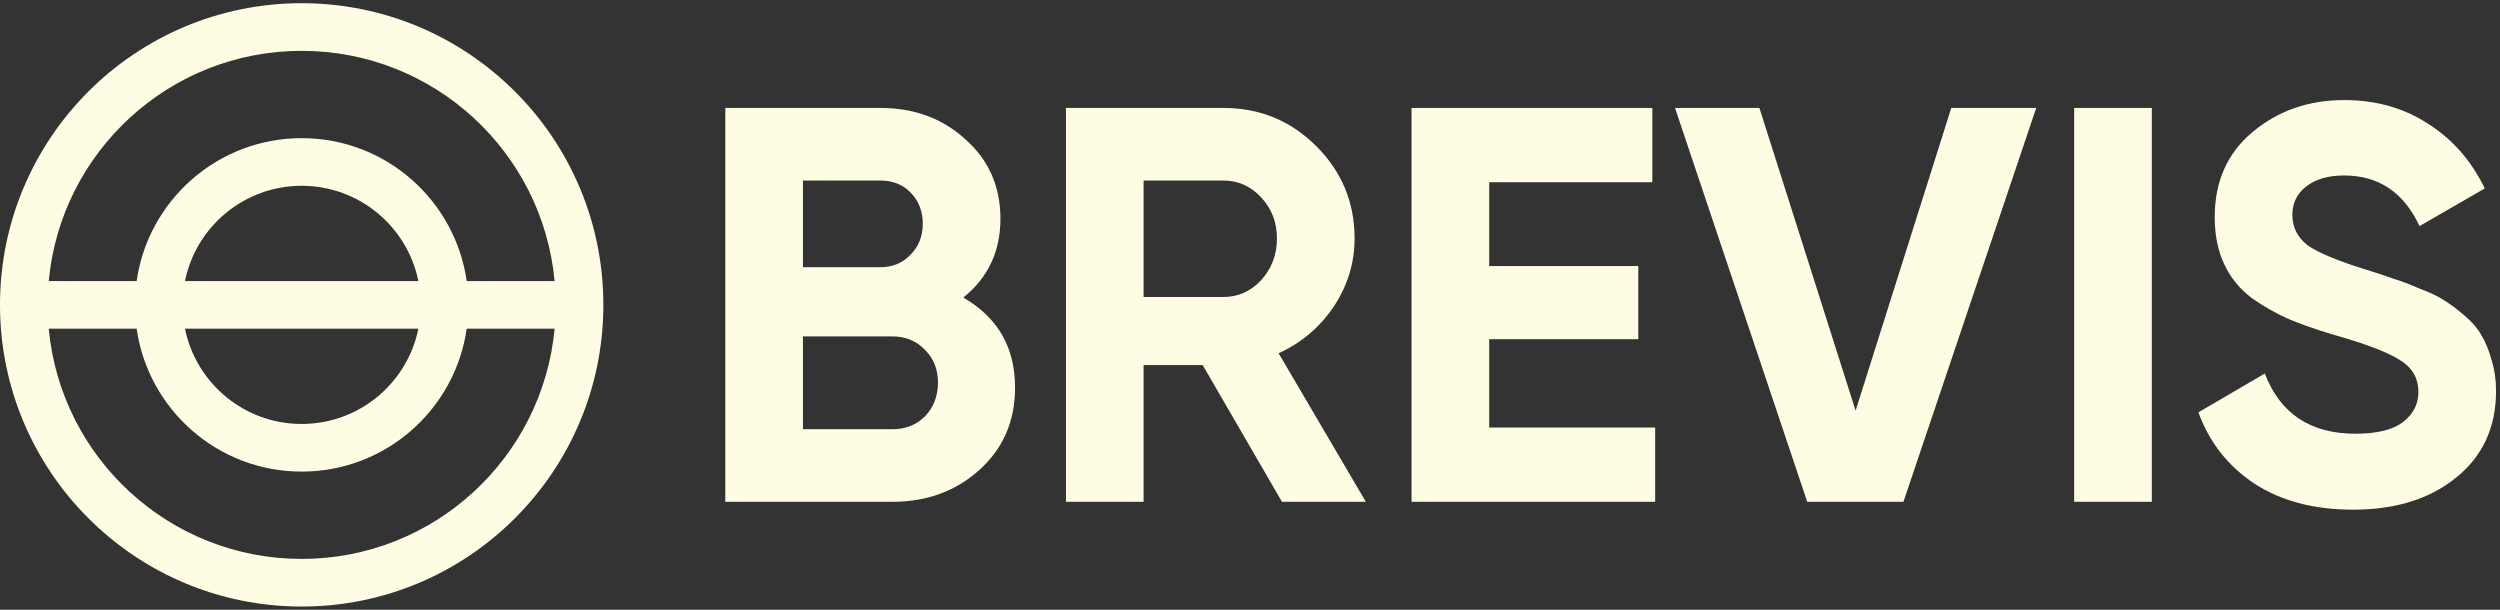
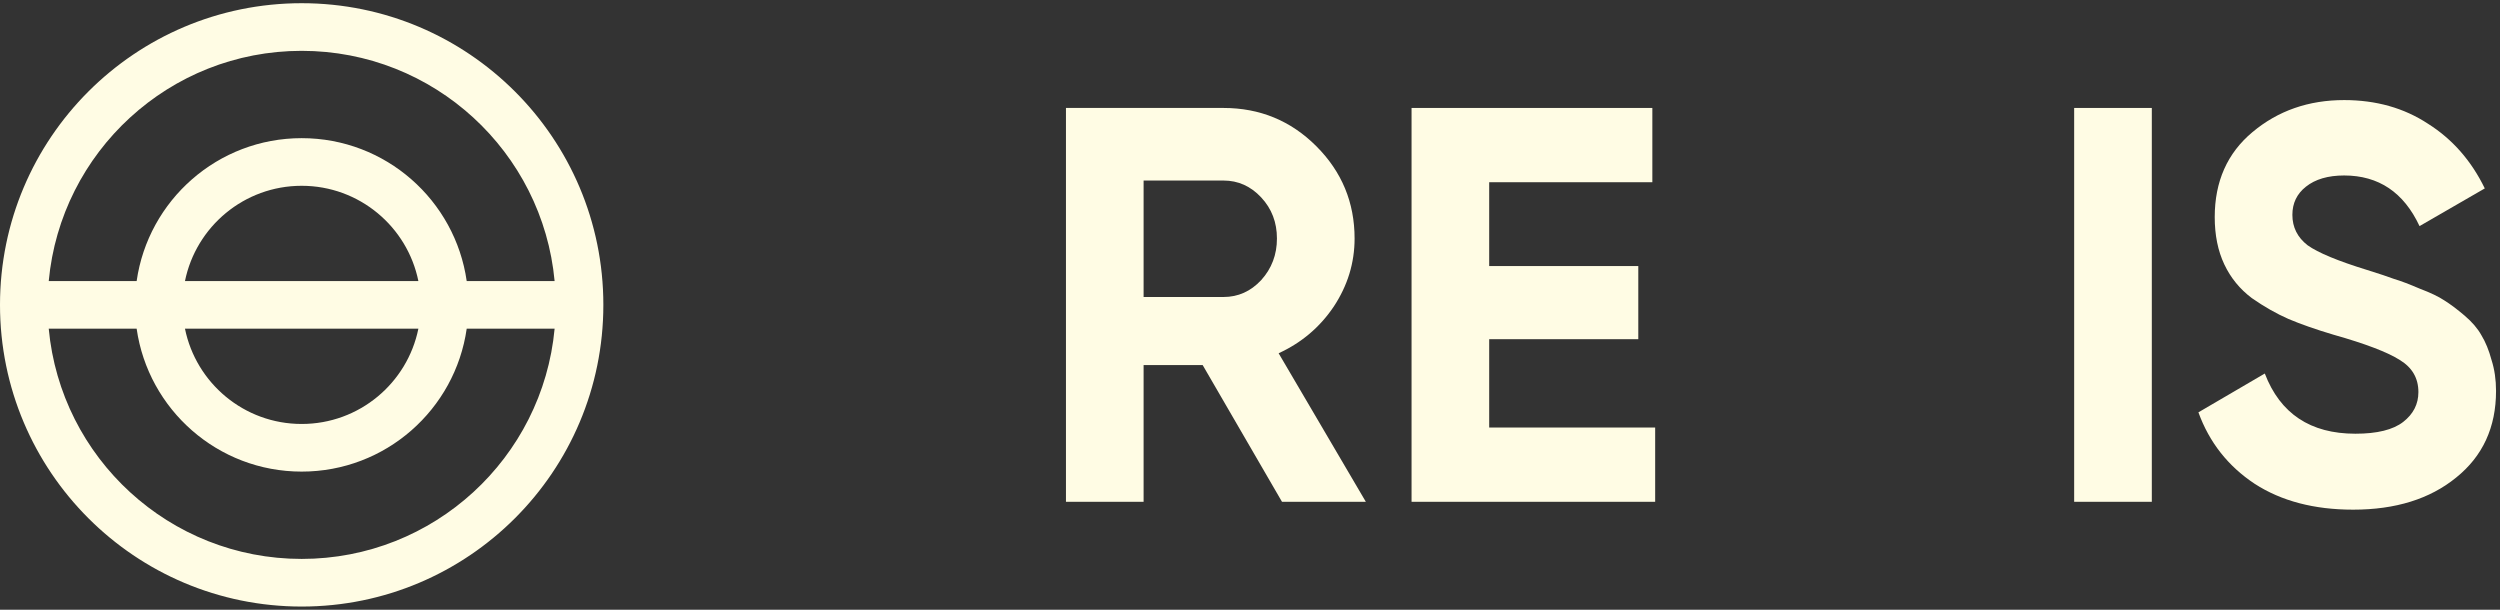
<svg xmlns="http://www.w3.org/2000/svg" width="164" height="40" viewBox="0 0 164 40" fill="none">
  <rect x="0" y="0" width="164" height="40" fill="#333333" stroke="none" />
  <path fill-rule="evenodd" clip-rule="evenodd" d="M3.197 18.438H8.964C9.722 13.138 14.28 9.063 19.79 9.063C25.3 9.063 29.858 13.138 30.616 18.438H36.383C35.595 9.966 28.467 3.335 19.79 3.335C11.113 3.335 3.985 9.966 3.197 18.438ZM36.383 21.562H30.616C29.858 26.862 25.3 30.937 19.79 30.937C14.28 30.937 9.722 26.862 8.964 21.562H3.197C3.985 30.034 11.113 36.665 19.79 36.665C28.467 36.665 35.595 30.034 36.383 21.562ZM12.134 21.562C12.858 25.128 16.011 27.812 19.79 27.812C23.569 27.812 26.722 25.128 27.446 21.562H12.134ZM27.446 18.438C26.722 14.872 23.569 12.188 19.79 12.188C16.011 12.188 12.858 14.872 12.134 18.438H27.446ZM0 20C0 9.07 8.86 0.21 19.79 0.21C30.72 0.21 39.58 9.07 39.58 20C39.58 30.93 30.72 39.79 19.79 39.79C8.86 39.79 0 30.93 0 20Z" fill="#FFFCE4" />
-   <path d="M63.192 19.52C65.456 20.824 66.588 22.793 66.588 25.425C66.588 27.615 65.813 29.412 64.263 30.814C62.712 32.217 60.805 32.918 58.542 32.918H47.58V7.082H57.767C59.981 7.082 61.839 7.771 63.34 9.149C64.865 10.502 65.628 12.237 65.628 14.353C65.628 16.494 64.816 18.216 63.192 19.52ZM57.767 11.843H52.673V17.527H57.767C58.554 17.527 59.206 17.256 59.723 16.715C60.264 16.174 60.535 15.497 60.535 14.685C60.535 13.873 60.276 13.197 59.76 12.655C59.243 12.114 58.579 11.843 57.767 11.843ZM58.542 28.157C59.403 28.157 60.117 27.874 60.682 27.308C61.248 26.717 61.531 25.979 61.531 25.093C61.531 24.232 61.248 23.518 60.682 22.953C60.117 22.362 59.403 22.067 58.542 22.067H52.673V28.157H58.542Z" fill="#FFFCE4" />
  <path d="M84.099 32.918L78.895 23.949H75.02V32.918H69.927V7.082H80.261C82.648 7.082 84.678 7.919 86.351 9.592C88.024 11.265 88.861 13.283 88.861 15.645C88.861 17.244 88.405 18.733 87.495 20.111C86.585 21.464 85.379 22.485 83.878 23.174L89.599 32.918H84.099ZM75.02 11.843V19.483H80.261C81.221 19.483 82.045 19.114 82.734 18.376C83.423 17.613 83.767 16.703 83.767 15.645C83.767 14.587 83.423 13.689 82.734 12.95C82.045 12.212 81.221 11.843 80.261 11.843H75.02Z" fill="#FFFCE4" />
  <path d="M97.691 28.046H108.579V32.918H92.598V7.082H108.394V11.954H97.691V17.453H107.472V22.251H97.691V28.046Z" fill="#FFFCE4" />
-   <path d="M118.554 32.918L109.881 7.082H115.417L121.728 26.939L128.003 7.082H133.576L124.865 32.918H118.554Z" fill="#FFFCE4" />
  <path d="M136.065 7.082H141.159V32.918H136.065V7.082Z" fill="#FFFCE4" />
  <path d="M154.366 33.434C151.807 33.434 149.654 32.868 147.907 31.737C146.16 30.58 144.93 29.018 144.216 27.049L148.571 24.503C149.58 27.136 151.561 28.452 154.513 28.452C155.94 28.452 156.986 28.194 157.651 27.677C158.315 27.16 158.647 26.508 158.647 25.721C158.647 24.81 158.241 24.109 157.429 23.617C156.617 23.1 155.165 22.547 153.074 21.956C151.918 21.612 150.933 21.267 150.121 20.923C149.334 20.578 148.534 20.123 147.722 19.557C146.935 18.966 146.332 18.228 145.914 17.343C145.496 16.457 145.286 15.423 145.286 14.242C145.286 11.905 146.111 10.047 147.759 8.669C149.432 7.267 151.438 6.565 153.775 6.565C155.867 6.565 157.7 7.082 159.274 8.116C160.874 9.124 162.116 10.539 163.002 12.36L158.721 14.833C157.687 12.618 156.039 11.511 153.775 11.511C152.717 11.511 151.881 11.757 151.265 12.249C150.675 12.717 150.38 13.332 150.38 14.095C150.38 14.907 150.712 15.571 151.376 16.088C152.065 16.58 153.369 17.121 155.288 17.712C156.076 17.958 156.666 18.154 157.06 18.302C157.478 18.425 158.032 18.634 158.721 18.93C159.434 19.2 159.976 19.459 160.345 19.705C160.739 19.951 161.181 20.283 161.674 20.701C162.166 21.119 162.535 21.55 162.781 21.993C163.051 22.436 163.273 22.977 163.445 23.617C163.642 24.232 163.74 24.909 163.74 25.647C163.74 28.034 162.867 29.928 161.12 31.331C159.398 32.733 157.146 33.434 154.366 33.434Z" fill="#FFFCE4" />
</svg>